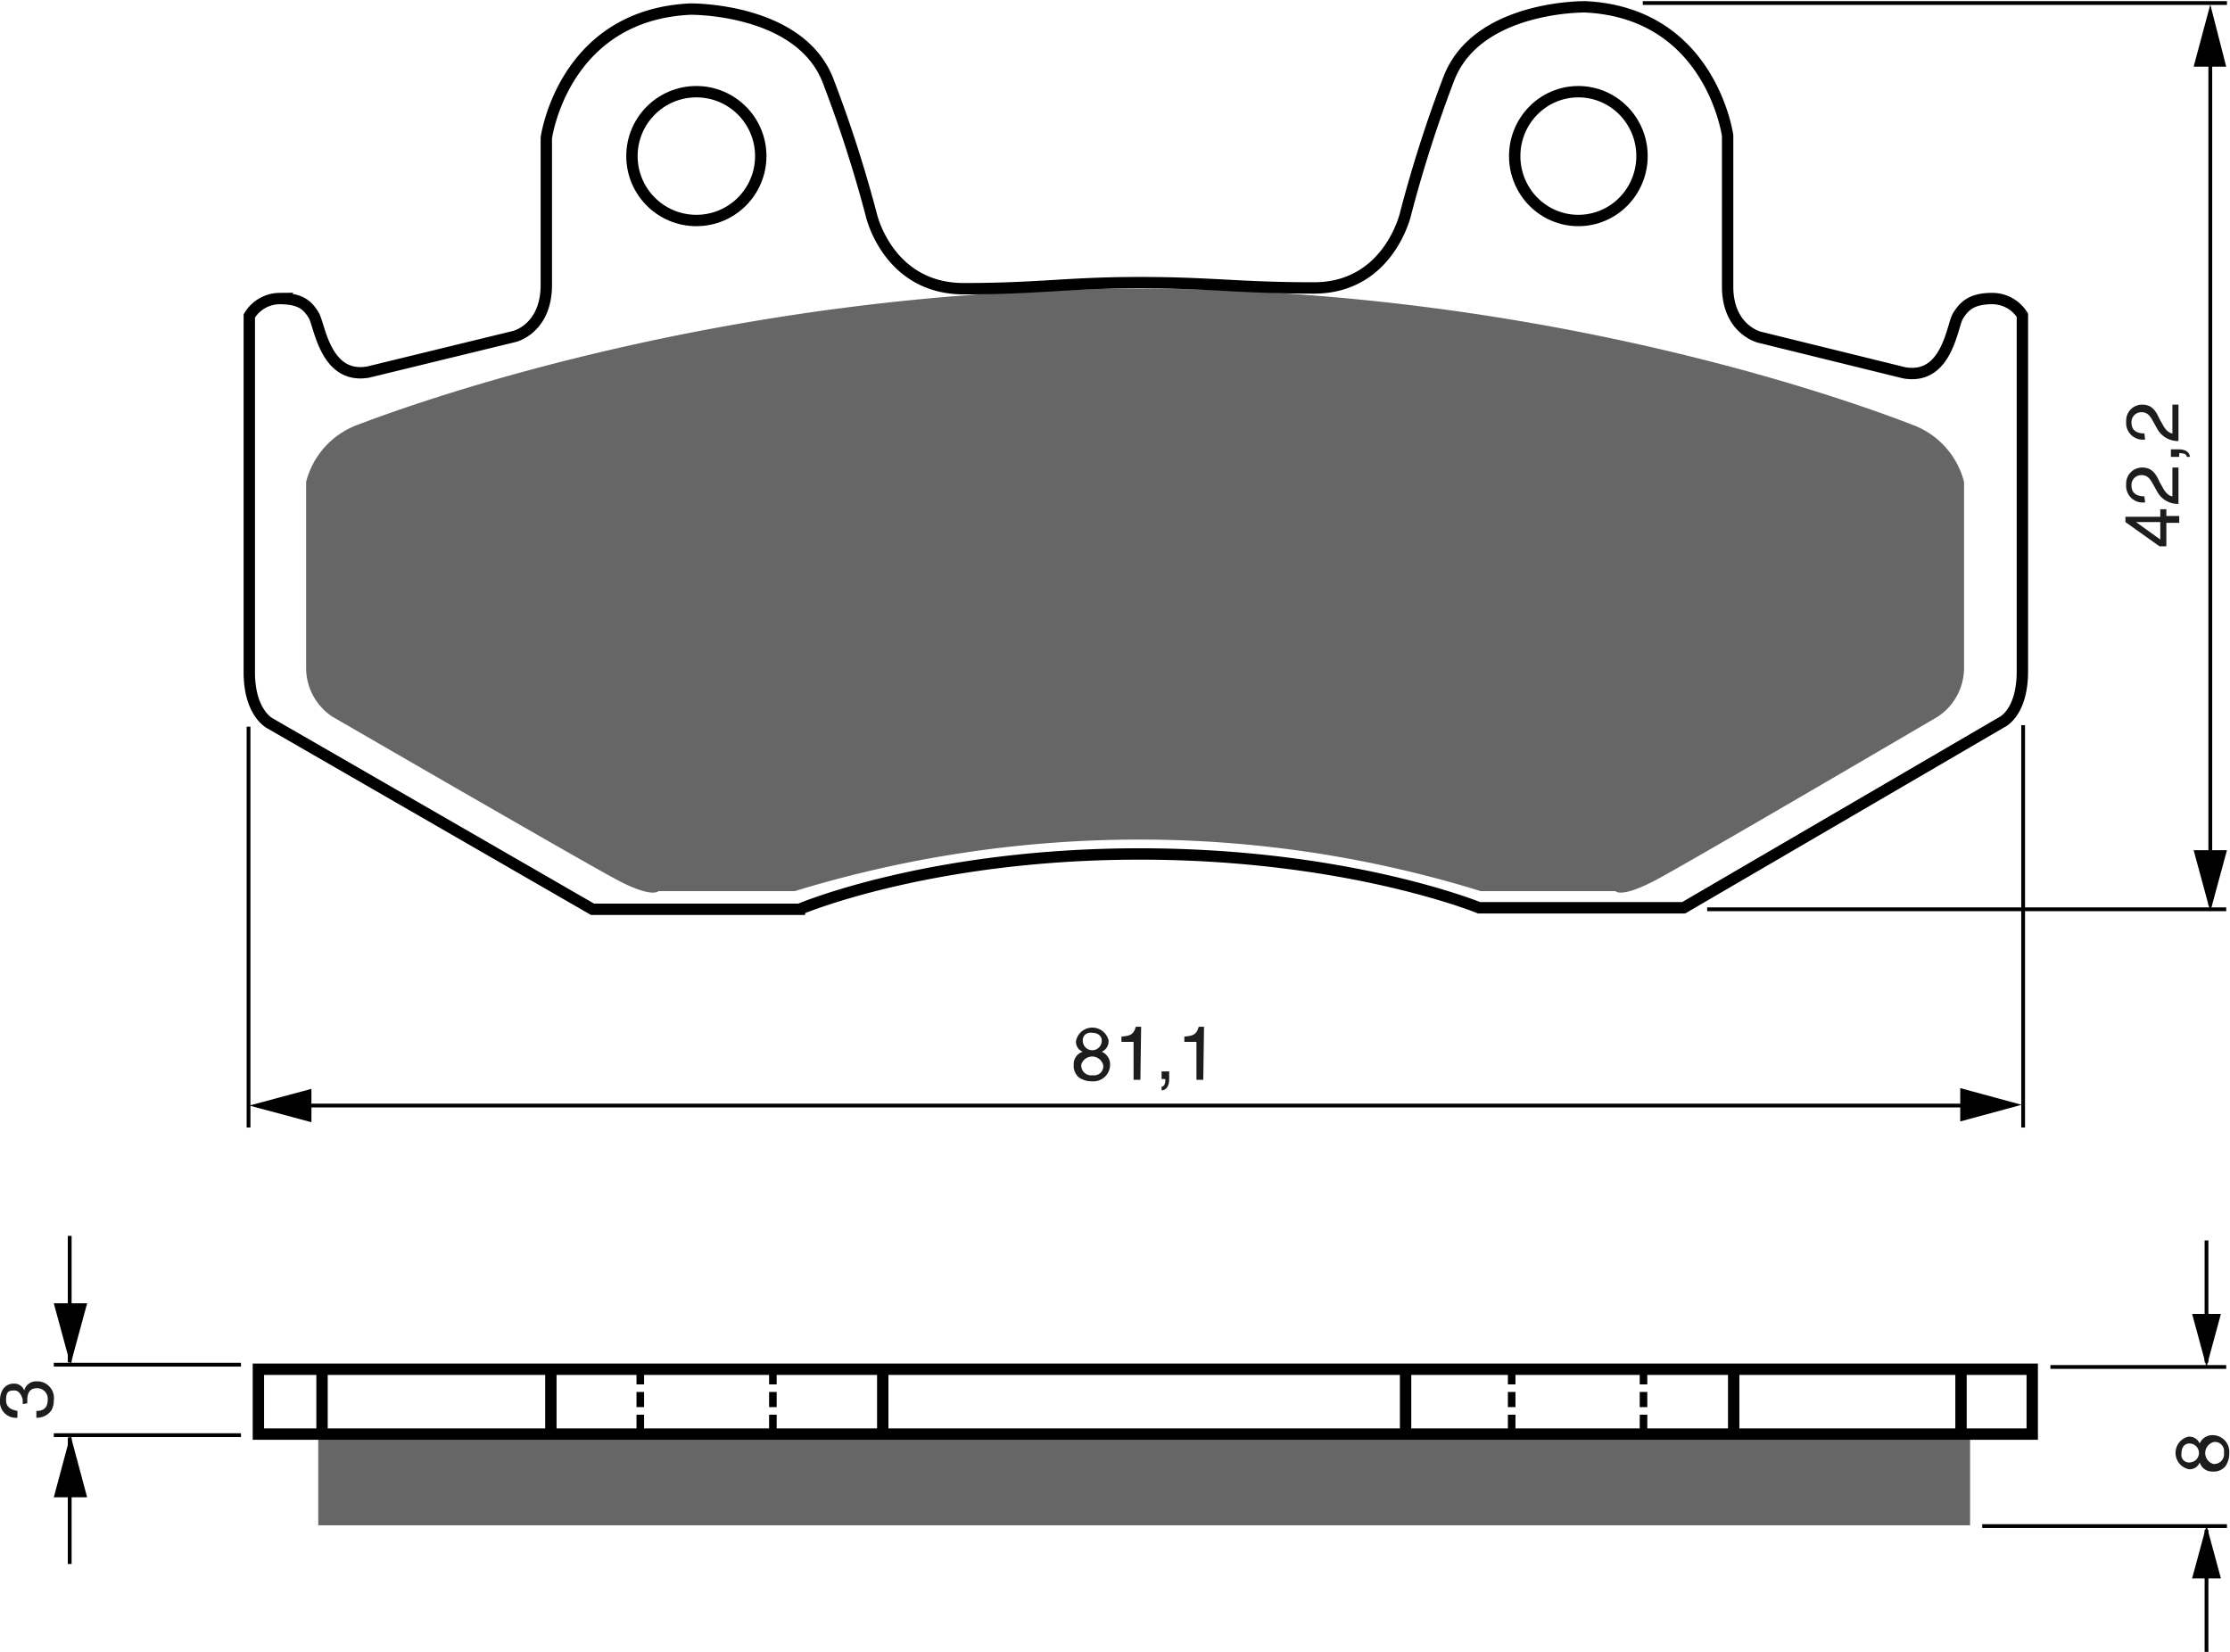
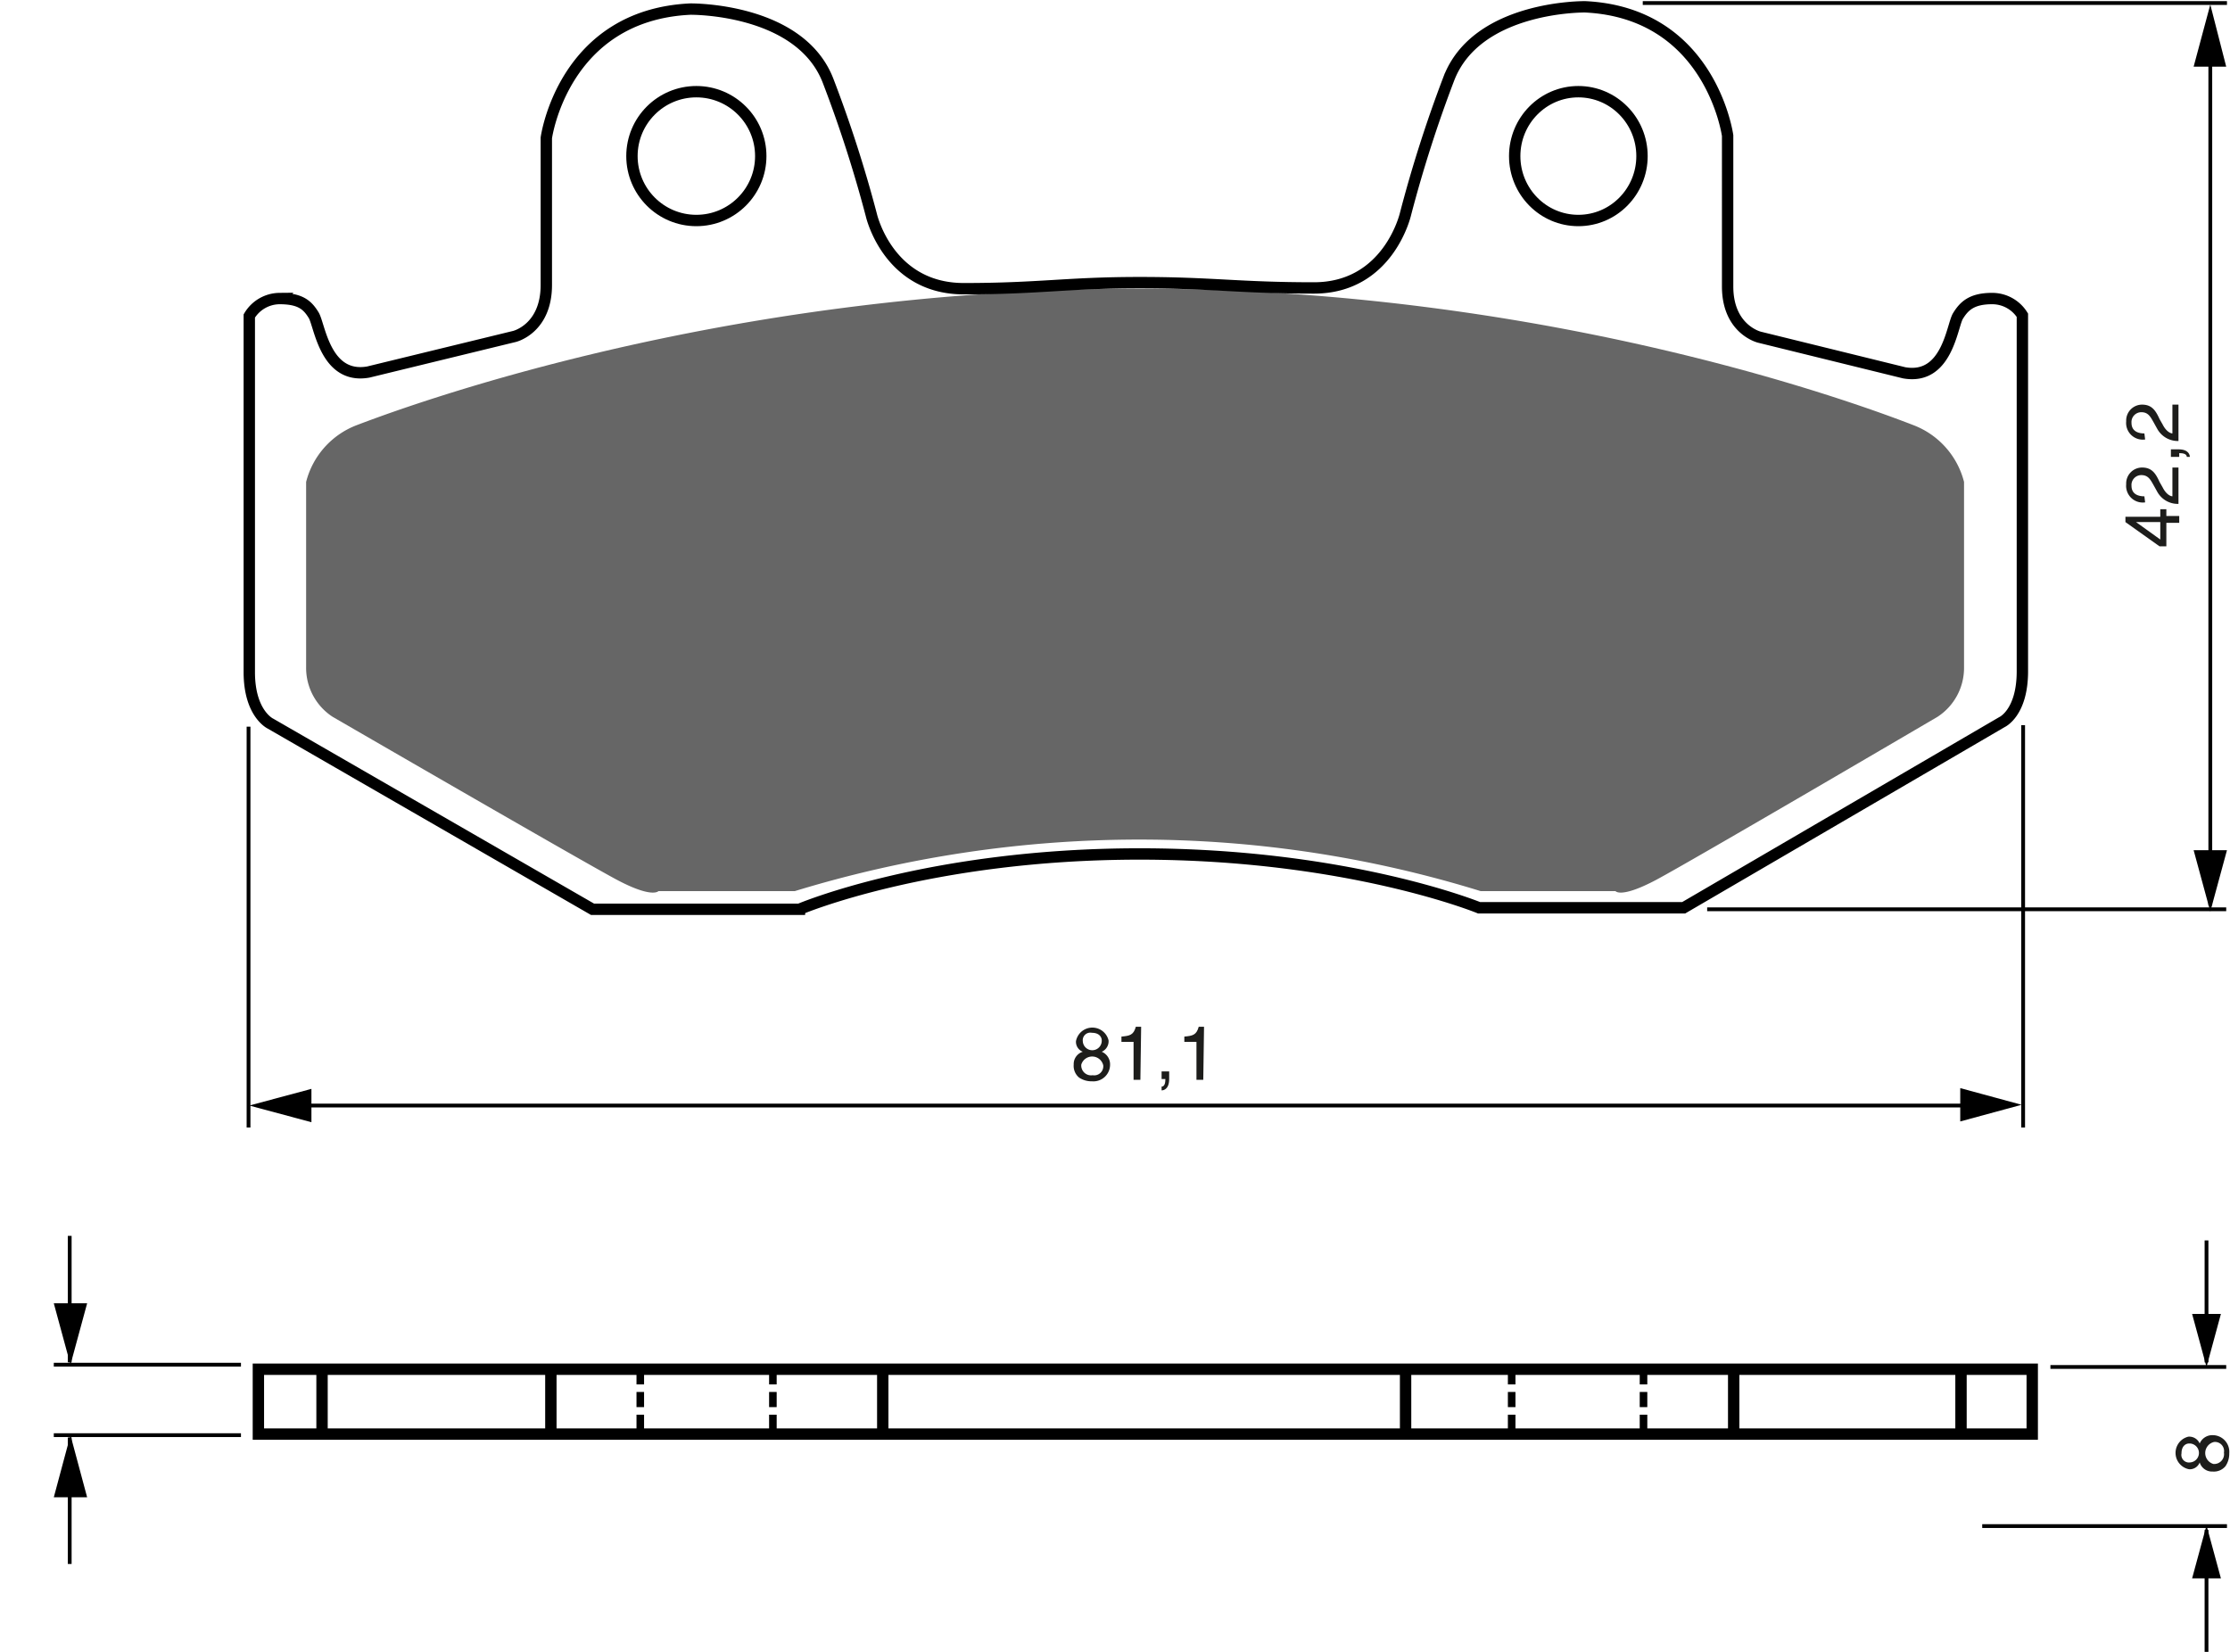
<svg xmlns="http://www.w3.org/2000/svg" width="2943" height="2180" viewBox="0 0 294.3 218">
  <defs>
    <style>.a,.c,.e{fill:none;stroke:#000;}.a{stroke-width:1.5px;}.b{fill:#666;}.c{stroke-dasharray:2 1;}.d{fill:#1d1d1b;}.e{stroke-width:0.5px;}</style>
  </defs>
  <title>102</title>
  <rect width="100%" height="100%" fill="white" />
  <circle class="a" cx="91.9" cy="20.6" r="8.5" />
  <ellipse class="a" cx="208.3" cy="20.6" rx="8.4" ry="8.5" />
  <path class="b" d="M288.8,186.2a152.3,152.3,0,0,1,45,6.8h17.8s.7,1,5.4-1.5S394.1,170,394.1,170a7.7,7.7,0,0,0,3.5-6.5V139a10.9,10.9,0,0,0-6.7-7.5c-5.7-2.2-47.2-18-101.9-18h-.5c-55.2,0-97.2,15.8-103,18a10.9,10.9,0,0,0-6.7,7.5v24.5a7.7,7.7,0,0,0,3.5,6.5s32.8,19,37.5,21.5,5.5,1.5,5.5,1.5h18A155.4,155.4,0,0,1,288.8,186.2Z" transform="translate(-138.4 -75.4)" />
  <line class="a" x1="42.5" y1="180.7" x2="42.5" y2="189.3" />
  <line class="a" x1="72.7" y1="180.7" x2="72.7" y2="189.3" />
  <line class="a" x1="116.5" y1="180.7" x2="116.5" y2="189.3" />
  <line class="a" x1="185.5" y1="180.7" x2="185.5" y2="189.3" />
  <line class="a" x1="228.8" y1="180.7" x2="228.8" y2="189.3" />
  <line class="a" x1="258.8" y1="180.7" x2="258.8" y2="189.3" />
  <line class="c" x1="84.5" y1="180.7" x2="84.5" y2="189.3" />
  <line class="c" x1="199.5" y1="180.7" x2="199.5" y2="189.3" />
  <line class="c" x1="216.9" y1="180.7" x2="216.9" y2="189.3" />
  <line class="c" x1="102" y1="180.7" x2="102" y2="189.3" />
-   <path class="d" d="M141.4,260.7c0-.1,0-.3,0-.5s-.3-1.3-1.1-1.3-1.1.2-1.1,1.3,1,1.3,1.5,1.4v.9a2.1,2.1,0,0,1-2.3-2.3c0-1.4.8-2.2,1.8-2.2a1.4,1.4,0,0,1,1.4.9h0a1.6,1.6,0,0,1,1.6-1.2,2.2,2.2,0,0,1,2.3,2.5,2.8,2.8,0,0,1-.3,1.3,2.3,2.3,0,0,1-2,1v-.9c.7,0,1.5-.2,1.5-1.5a1.4,1.4,0,0,0-1.4-1.5c-1.2,0-1.3,1-1.3,1.6s0,.3,0,.4Z" transform="translate(-138.4 -75.4)" />
  <line class="e" x1="291.2" y1="179.8" x2="291.2" y2="163.7" />
  <polygon points="289.3 173.4 291.2 180.4 293.1 173.4 289.3 173.4" />
  <line class="e" x1="291.2" y1="201.9" x2="291.2" y2="218" />
  <polygon points="289.3 208.3 291.2 201.3 293.1 208.3 289.3 208.3" />
  <line class="e" x1="270.6" y1="180.4" x2="293.8" y2="180.4" />
  <line class="e" x1="261.6" y1="201.4" x2="293.9" y2="201.4" />
  <path class="d" d="M428.7,265.9a1.8,1.8,0,0,1,1.7-1.1,2.2,2.2,0,0,1,2.2,2.4,2.9,2.9,0,0,1-.5,1.7,2,2,0,0,1-1.7.7,1.7,1.7,0,0,1-1.7-1.2,1.4,1.4,0,0,1-1.4.9,2.2,2.2,0,0,1-.1-4.3A1.5,1.5,0,0,1,428.7,265.9Zm-1.4,0c-.4,0-1,.3-1,1.3a1,1,0,0,0,1.1,1.2,1.2,1.2,0,0,0-.1-2.5Zm3.2,2.7a1.3,1.3,0,0,0,1.4-1.5,1.2,1.2,0,0,0-1.3-1.4,1.5,1.5,0,0,0-.1,2.9Z" transform="translate(-138.4 -75.4)" />
  <line class="e" x1="31.8" y1="180.1" x2="7.1" y2="180.1" />
  <line class="e" x1="31.8" y1="189.4" x2="7.1" y2="189.4" />
  <line class="e" x1="9.2" y1="179.8" x2="9.2" y2="163.1" />
  <polygon points="7.1 172 9.3 180.1 11.5 172 7.1 172" />
  <line class="e" x1="9.2" y1="189.7" x2="9.2" y2="206.4" />
  <polygon points="7.1 197.6 9.3 189.4 11.5 197.6 7.1 197.6" />
  <line class="e" x1="216.8" y1="0.4" x2="293.9" y2="0.4" />
  <line class="e" x1="225.3" y1="120" x2="293.8" y2="120" />
  <line class="e" x1="291.7" y1="5.6" x2="291.7" y2="119.5" />
  <polygon points="289.5 112.2 291.7 120.3 293.9 112.2 289.5 112.2" />
  <polygon points="293.8 8.8 291.7 0.6 289.5 8.8 293.8 8.8" />
  <line class="e" x1="32.8" y1="95.9" x2="32.8" y2="148.8" />
  <line class="e" x1="267" y1="95.7" x2="267" y2="148.8" />
  <line class="e" x1="37.8" y1="145.9" x2="260.7" y2="145.9" />
  <polygon points="258.7 148 266.8 145.8 258.7 143.6 258.7 148" />
  <polygon points="41.1 143.7 32.9 145.9 41.1 148.1 41.1 143.7" />
  <path class="d" d="M283.8,214.2a1.8,1.8,0,0,1,1.1,1.7,2.2,2.2,0,0,1-2.4,2.2,2.9,2.9,0,0,1-1.7-.5,2,2,0,0,1-.7-1.7,1.7,1.7,0,0,1,1.2-1.7,1.4,1.4,0,0,1-.9-1.4,2.2,2.2,0,0,1,4.3-.1A1.5,1.5,0,0,1,283.8,214.2Zm-2.7,1.7a1.3,1.3,0,0,0,1.5,1.4A1.2,1.2,0,0,0,284,216a1.5,1.5,0,0,0-2.9-.1Zm2.7-3.2c0-.4-.3-1-1.3-1a1,1,0,0,0-1.2,1.1,1.2,1.2,0,0,0,2.5-.1Z" transform="translate(-138.4 -75.4)" />
  <path class="d" d="M288.9,217.9H288v-5h-1.6v-.7c1.1-.1,1.6-.2,1.9-1.3h.7Z" transform="translate(-138.4 -75.4)" />
  <path class="d" d="M291.7,216.8h1v1c0,1.4-.8,1.5-1,1.5v-.5c.4,0,.5-.5.5-1h-.5Z" transform="translate(-138.4 -75.4)" />
  <path class="d" d="M297.2,217.9h-.9v-5h-1.6v-.7c1.1-.1,1.6-.2,1.9-1.3h.7Z" transform="translate(-138.4 -75.4)" />
  <path class="d" d="M424.3,143.5H426v.9h-1.7v3.1h-.9l-4.5-3.2v-.7h4.6v-1h.8Zm-.8,3.1v-2.3h-3.2Z" transform="translate(-138.4 -75.4)" />
  <path class="d" d="M421.5,141.7a2.2,2.2,0,0,1-2.5-2.4,2.1,2.1,0,0,1,2.1-2.2c1.3,0,1.8.8,2.3,1.9l.4.7c.5,1,1.1,1.2,1.3,1.2v-3.8h.8v4.8a3.1,3.1,0,0,1-2.8-1.6l-.5-.9c-.4-.7-.7-1.3-1.6-1.3a1.3,1.3,0,0,0-1.3,1.4c0,1.3,1.2,1.4,1.7,1.4Z" transform="translate(-138.4 -75.4)" />
  <path class="d" d="M424.9,135.7v-1h1c1.4,0,1.5.8,1.5,1H427c0-.4-.5-.5-1-.5v.5Z" transform="translate(-138.4 -75.4)" />
  <path class="d" d="M421.5,133.4A2.2,2.2,0,0,1,419,131a2.1,2.1,0,0,1,2.1-2.2c1.3,0,1.8.8,2.3,1.9l.4.7c.5,1,1.1,1.2,1.3,1.2v-3.8h.8v4.8a3.1,3.1,0,0,1-2.8-1.6l-.5-.9c-.4-.7-.7-1.3-1.6-1.3a1.3,1.3,0,0,0-1.3,1.4c0,1.3,1.2,1.4,1.7,1.4Z" transform="translate(-138.4 -75.4)" />
  <path class="a" d="M288.8,188.1c27.5,0,44.8,7.1,44.8,7.1h27l42-24.5s2.7-1.2,2.7-6.7V117a4.7,4.7,0,0,0-4-2.2c-2.7,0-3.7,1-4.5,2.3s-1.4,8.5-7.1,7.5l-19.1-4.7s-4.2-1-4.2-6.7V93.3s-2.2-16.2-18.8-17c0,0-14.3-.2-18,9.5a171.4,171.4,0,0,0-5.7,17.8s-2.2,9.8-12.1,9.8-13.4-.7-23-.7-13.2.8-23.2.8-12.2-9.7-12.2-9.7a170.1,170.1,0,0,0-5.7-17.7c-3.7-9.7-18.2-9.5-18.2-9.5-16.8.8-19,17-19,17V113c0,5.8-4.2,6.8-4.2,6.8l-19.3,4.7c-5.7,1-6.4-6.2-7.2-7.5s-1.7-2.2-4.5-2.2a4.7,4.7,0,0,0-4,2.3v47c0,5.5,2.8,6.8,2.8,6.8l42.5,24.5h27.3S261,188.1,288.8,188.1Z" transform="translate(-138.4 -75.4)" />
-   <rect class="b" x="42" y="189.4" width="218" height="11.9" />
  <rect class="a" x="34.1" y="180.7" width="234.1" height="8.56" />
</svg>